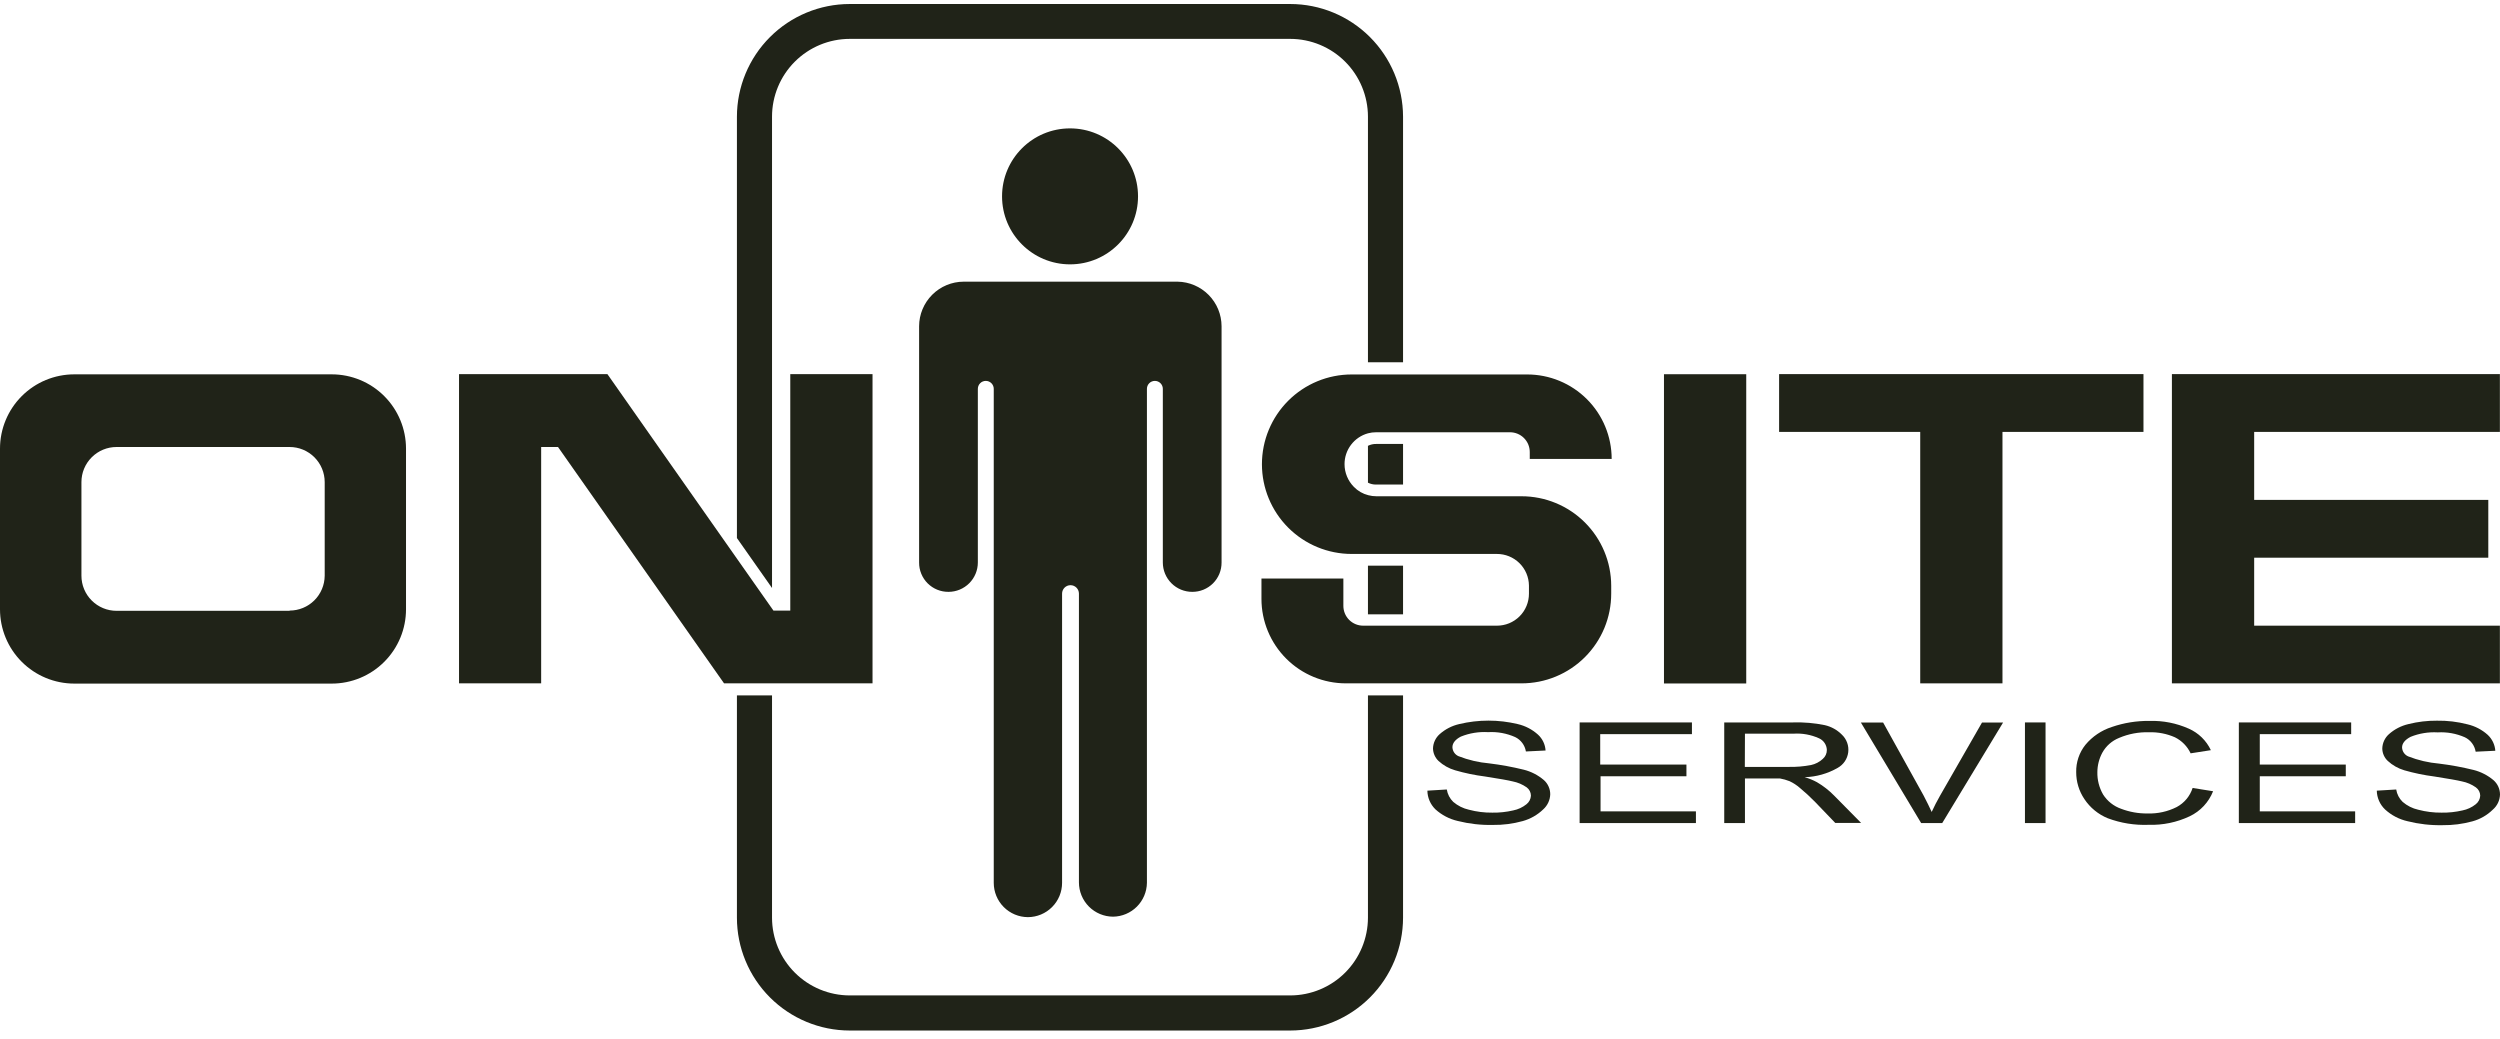
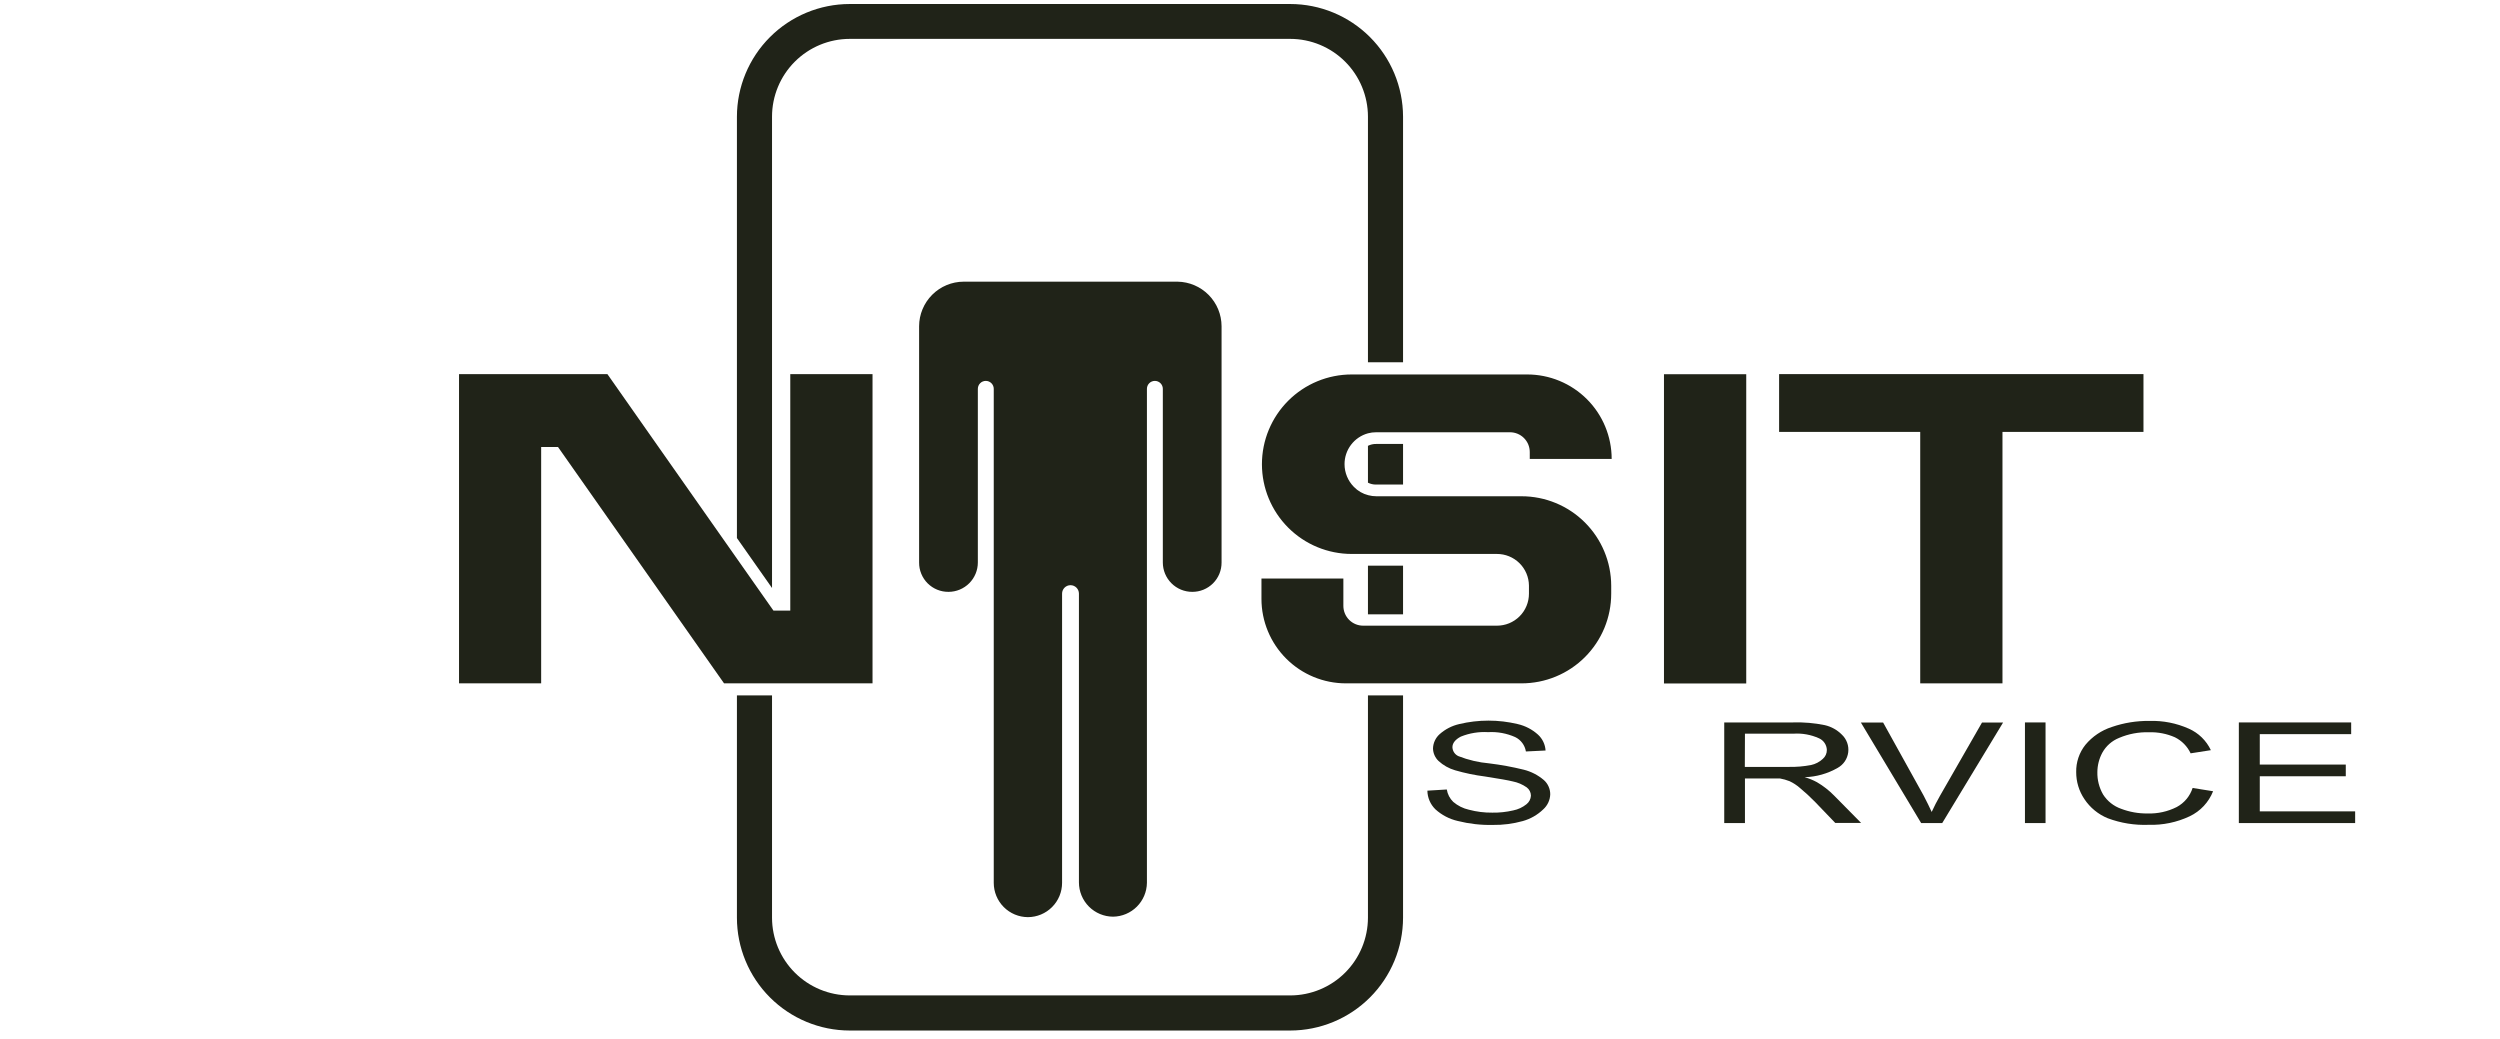
<svg xmlns="http://www.w3.org/2000/svg" width="190" height="79" viewBox="0 0 190 79" fill="none">
-   <path d="M81.323 20.091C84.177 20.091 86.49 17.777 86.49 14.924C86.49 12.071 84.177 9.757 81.323 9.757C78.47 9.757 76.156 12.071 76.156 14.924C76.156 17.777 78.47 20.091 81.323 20.091Z" fill="#202318" />
  <path d="M92.839 24.795V42.749C92.841 43.043 92.785 43.334 92.674 43.606C92.563 43.878 92.398 44.125 92.191 44.333C91.983 44.54 91.736 44.705 91.464 44.816C91.192 44.927 90.901 44.983 90.607 44.981C90.015 44.981 89.447 44.746 89.029 44.327C88.61 43.909 88.375 43.341 88.375 42.749V29.552C88.375 29.392 88.311 29.238 88.198 29.125C88.085 29.011 87.931 28.948 87.77 28.948C87.61 28.948 87.456 29.011 87.343 29.125C87.229 29.238 87.166 29.392 87.166 29.552V67.097C87.156 67.776 86.883 68.424 86.403 68.904C85.923 69.384 85.274 69.658 84.596 69.667C83.906 69.665 83.246 69.389 82.759 68.901C82.272 68.412 81.999 67.751 81.999 67.061V45.114C81.999 44.945 81.931 44.782 81.811 44.662C81.691 44.542 81.528 44.474 81.359 44.474C81.189 44.474 81.026 44.542 80.906 44.662C80.786 44.782 80.718 44.945 80.718 45.114V67.097C80.718 67.787 80.445 68.448 79.958 68.936C79.472 69.425 78.811 69.7 78.122 69.703C77.432 69.7 76.772 69.425 76.285 68.936C75.798 68.448 75.525 67.787 75.525 67.097V29.552C75.525 29.392 75.461 29.238 75.348 29.125C75.235 29.011 75.081 28.948 74.92 28.948C74.76 28.948 74.606 29.011 74.493 29.125C74.379 29.238 74.316 29.392 74.316 29.552V42.749C74.316 43.341 74.081 43.909 73.662 44.327C73.243 44.746 72.676 44.981 72.084 44.981C71.79 44.983 71.499 44.927 71.227 44.816C70.955 44.705 70.708 44.54 70.5 44.333C70.292 44.125 70.128 43.878 70.017 43.606C69.905 43.334 69.849 43.043 69.852 42.749V24.795C69.854 23.897 70.212 23.037 70.847 22.402C71.481 21.767 72.342 21.409 73.24 21.407H89.496C90.386 21.421 91.235 21.784 91.86 22.417C92.485 23.051 92.837 23.905 92.839 24.795Z" fill="#202318" />
-   <path d="M0 34.097V46.306C0 47.804 0.595 49.24 1.654 50.299C2.713 51.358 4.149 51.953 5.647 51.953H25.211C26.708 51.953 28.145 51.358 29.203 50.299C30.262 49.24 30.857 47.804 30.857 46.306V34.097C30.857 32.599 30.262 31.163 29.203 30.104C28.145 29.045 26.708 28.45 25.211 28.45H5.647C4.149 28.45 2.713 29.045 1.654 30.104C0.595 31.163 0 32.599 0 34.097ZM22.009 46.422H8.857C8.15 46.422 7.471 46.141 6.971 45.64C6.47 45.14 6.189 44.462 6.189 43.754V36.64C6.189 35.932 6.47 35.254 6.971 34.754C7.471 34.253 8.15 33.972 8.857 33.972H22.009C22.717 33.972 23.395 34.253 23.896 34.754C24.396 35.254 24.677 35.932 24.677 36.64V43.754C24.672 44.458 24.389 45.132 23.889 45.629C23.39 46.125 22.714 46.404 22.009 46.404V46.422Z" fill="#202318" />
  <path d="M122.452 44.51V45.114C122.453 46.011 122.277 46.898 121.935 47.726C121.592 48.554 121.09 49.306 120.456 49.94C119.823 50.574 119.07 51.076 118.242 51.418C117.414 51.761 116.527 51.936 115.631 51.935H102.292C100.589 51.935 98.956 51.259 97.752 50.055C96.548 48.851 95.871 47.218 95.871 45.515V43.967H102.096V46.048C102.096 46.447 102.255 46.829 102.536 47.111C102.818 47.393 103.201 47.551 103.599 47.551H113.763C114.083 47.552 114.4 47.49 114.695 47.369C114.991 47.247 115.259 47.069 115.486 46.843C115.712 46.618 115.892 46.35 116.014 46.054C116.137 45.759 116.2 45.443 116.2 45.123V44.501C116.193 43.86 115.933 43.248 115.476 42.798C115.02 42.349 114.404 42.098 113.763 42.1H102.728C100.919 42.1 99.184 41.381 97.905 40.102C96.626 38.823 95.907 37.088 95.907 35.279C95.907 33.47 96.626 31.735 97.905 30.456C99.184 29.177 100.919 28.459 102.728 28.459H116.067C117.769 28.459 119.402 29.135 120.607 30.339C121.811 31.543 122.487 33.176 122.487 34.879H116.262V34.355C116.262 33.956 116.104 33.574 115.822 33.292C115.54 33.01 115.158 32.852 114.759 32.852H104.586C104.376 32.851 104.167 32.878 103.964 32.932C103.451 33.074 102.999 33.381 102.678 33.805C102.356 34.229 102.183 34.747 102.185 35.279C102.186 35.926 102.442 36.545 102.897 37.005C103.195 37.313 103.574 37.532 103.99 37.636C104.193 37.69 104.403 37.717 104.613 37.716H115.631C117.436 37.714 119.168 38.428 120.447 39.702C121.726 40.975 122.447 42.705 122.452 44.51Z" fill="#202318" />
  <path d="M126.462 51.944H132.714V28.441H126.462V51.944Z" fill="#202318" />
  <path d="M162.904 28.432V32.825H152.188V51.935H145.937V32.825H135.212V28.432H162.904Z" fill="#202318" />
-   <path d="M171.317 32.825V37.992H189.111V42.385H171.317V47.551H189.991V51.935H165.065V28.432H189.991V32.825H171.317Z" fill="#202318" />
  <path d="M103.964 42.989V46.688H106.632V42.989H103.964ZM104.586 33.741C104.37 33.737 104.157 33.786 103.964 33.883V36.684C104.157 36.781 104.37 36.83 104.586 36.827H106.632V33.741H104.586ZM103.964 52.851V69.747C103.961 71.312 103.339 72.813 102.232 73.92C101.125 75.027 99.624 75.65 98.059 75.652H64.578C63.013 75.65 61.513 75.027 60.406 73.92C59.299 72.813 58.676 71.312 58.674 69.747V52.851H56.006V69.747C56.008 72.02 56.912 74.199 58.519 75.806C60.126 77.413 62.305 78.317 64.578 78.32H98.059C100.332 78.317 102.511 77.413 104.118 75.806C105.725 74.199 106.629 72.02 106.632 69.747V52.851H103.964ZM98.059 0.305H64.578C62.305 0.307 60.126 1.211 58.519 2.818C56.912 4.425 56.008 6.604 56.006 8.877V40.891L58.674 44.688V8.859C58.676 7.294 59.299 5.793 60.406 4.687C61.513 3.58 63.013 2.957 64.578 2.955H98.059C99.624 2.957 101.125 3.58 102.232 4.687C103.339 5.793 103.961 7.294 103.964 8.859V27.534H106.632V8.859C106.625 6.59 105.718 4.415 104.112 2.812C102.505 1.208 100.329 0.307 98.059 0.305ZM103.964 42.989V46.688H106.632V42.989H103.964Z" fill="#202318" />
  <path d="M66.312 28.432V51.935H55.028L51.142 46.404L42.409 33.972H41.128V51.935H34.886V28.432H46.162L50.048 33.972L56.006 42.456L58.674 46.253L58.78 46.404H60.061V28.432H66.312Z" fill="#202318" />
  <path d="M108.481 60.09L109.957 60.001C110.014 60.36 110.185 60.691 110.446 60.943C110.789 61.236 111.198 61.441 111.638 61.539C112.218 61.693 112.816 61.768 113.417 61.761C113.949 61.77 114.481 61.713 114.999 61.593C115.371 61.52 115.718 61.358 116.013 61.121C116.112 61.043 116.194 60.945 116.252 60.833C116.31 60.721 116.344 60.598 116.351 60.472C116.35 60.349 116.32 60.229 116.265 60.119C116.209 60.01 116.129 59.914 116.031 59.841C115.711 59.616 115.348 59.461 114.964 59.387C114.653 59.307 113.95 59.183 112.865 59.014C112.095 58.916 111.334 58.759 110.589 58.542C110.118 58.406 109.686 58.163 109.326 57.831C109.197 57.708 109.094 57.56 109.022 57.397C108.95 57.234 108.911 57.058 108.908 56.88C108.914 56.674 108.962 56.471 109.049 56.285C109.137 56.098 109.261 55.931 109.415 55.795C109.838 55.419 110.349 55.156 110.9 55.03C112.361 54.68 113.885 54.68 115.346 55.03C115.919 55.161 116.449 55.436 116.885 55.83C117.228 56.142 117.435 56.577 117.463 57.039L115.969 57.111C115.93 56.876 115.835 56.654 115.693 56.464C115.551 56.274 115.365 56.12 115.151 56.017C114.505 55.731 113.801 55.603 113.096 55.643C112.389 55.601 111.681 55.716 111.024 55.981C110.598 56.204 110.384 56.479 110.384 56.791C110.39 56.934 110.435 57.074 110.515 57.193C110.595 57.312 110.707 57.407 110.838 57.466C111.593 57.762 112.386 57.948 113.194 58.018C114.075 58.126 114.948 58.286 115.809 58.498C116.369 58.639 116.889 58.907 117.329 59.281C117.483 59.416 117.606 59.583 117.69 59.77C117.775 59.957 117.818 60.16 117.818 60.365C117.812 60.583 117.761 60.796 117.669 60.994C117.577 61.191 117.447 61.367 117.285 61.513C116.848 61.934 116.313 62.239 115.729 62.402C114.988 62.607 114.221 62.706 113.452 62.695C112.553 62.714 111.656 62.612 110.784 62.393C110.151 62.247 109.566 61.941 109.086 61.504C108.706 61.13 108.489 60.622 108.481 60.09Z" fill="#202318" />
-   <path d="M120.051 62.553V54.905H128.587V55.795H121.616V58.107H128.169V58.996H121.642V61.664H128.89V62.553H120.051Z" fill="#202318" />
  <path d="M131.042 62.553V54.905H136.28C137.085 54.88 137.891 54.948 138.681 55.11C139.177 55.223 139.631 55.476 139.988 55.839C140.167 56.009 140.303 56.219 140.386 56.452C140.469 56.684 140.496 56.933 140.465 57.178C140.433 57.423 140.345 57.658 140.207 57.862C140.068 58.067 139.884 58.236 139.668 58.356C138.901 58.798 138.036 59.042 137.151 59.067C137.479 59.158 137.795 59.286 138.094 59.45C138.569 59.728 139.006 60.069 139.392 60.463L141.446 62.544H139.481L137.951 60.952C137.585 60.576 137.2 60.22 136.795 59.885C136.557 59.677 136.291 59.503 136.004 59.369C135.771 59.277 135.53 59.208 135.284 59.165C135.106 59.165 134.821 59.165 134.394 59.165H132.616V62.553H131.042ZM132.607 58.285H135.959C136.523 58.295 137.086 58.248 137.64 58.142C137.973 58.071 138.28 57.911 138.529 57.68C138.628 57.595 138.707 57.49 138.761 57.372C138.815 57.254 138.842 57.125 138.841 56.995C138.834 56.805 138.774 56.62 138.667 56.463C138.56 56.305 138.411 56.181 138.236 56.106C137.633 55.836 136.974 55.717 136.315 55.759H132.616L132.607 58.285Z" fill="#202318" />
  <path d="M146.008 62.553L141.428 54.914H143.118L146.195 60.463C146.435 60.908 146.64 61.352 146.808 61.708C146.995 61.299 147.209 60.881 147.449 60.463L150.632 54.914H152.233L147.609 62.553H146.008Z" fill="#202318" />
  <path d="M153.896 62.553V54.905H155.461V62.553H153.896Z" fill="#202318" />
  <path d="M166.639 59.885L168.195 60.134C167.864 60.971 167.229 61.651 166.417 62.037C165.442 62.498 164.373 62.72 163.295 62.686C162.238 62.727 161.183 62.558 160.192 62.188C159.466 61.891 158.847 61.383 158.413 60.73C158.006 60.126 157.789 59.413 157.791 58.685C157.774 57.93 158.022 57.194 158.493 56.604C159.019 55.973 159.713 55.505 160.494 55.252C161.415 54.934 162.384 54.778 163.358 54.79C164.385 54.758 165.406 54.959 166.346 55.377C167.085 55.702 167.681 56.283 168.026 57.013L166.488 57.253C166.239 56.724 165.819 56.295 165.296 56.035C164.678 55.763 164.006 55.632 163.331 55.652C162.55 55.628 161.773 55.773 161.054 56.079C160.51 56.296 160.057 56.695 159.774 57.209C159.532 57.66 159.404 58.164 159.4 58.676C159.386 59.274 159.537 59.865 159.836 60.383C160.158 60.888 160.64 61.27 161.206 61.468C161.844 61.711 162.523 61.832 163.206 61.824C163.977 61.85 164.741 61.682 165.43 61.335C166.006 61.027 166.439 60.507 166.639 59.885Z" fill="#202318" />
  <path d="M170.152 62.553V54.905H178.689V55.795H171.743V58.107H178.279V58.996H171.743V61.664H178.991V62.553H170.152Z" fill="#202318" />
-   <path d="M180.636 60.09L182.112 60.001C182.168 60.36 182.34 60.691 182.601 60.943C182.94 61.236 183.347 61.441 183.784 61.539C184.364 61.692 184.962 61.767 185.563 61.761C186.095 61.77 186.627 61.713 187.145 61.593C187.516 61.52 187.864 61.358 188.159 61.121C188.258 61.043 188.34 60.945 188.398 60.833C188.456 60.721 188.49 60.598 188.497 60.472C188.495 60.349 188.465 60.227 188.408 60.117C188.35 60.008 188.268 59.913 188.168 59.841C187.851 59.617 187.491 59.462 187.11 59.387C186.79 59.307 186.087 59.183 185.011 59.014C184.238 58.915 183.474 58.757 182.726 58.542C182.259 58.404 181.83 58.161 181.472 57.831C181.341 57.709 181.237 57.562 181.165 57.398C181.093 57.235 181.055 57.058 181.054 56.88C181.06 56.674 181.108 56.471 181.195 56.285C181.283 56.098 181.407 55.931 181.561 55.795C181.984 55.419 182.495 55.156 183.046 55.03C183.752 54.852 184.479 54.766 185.207 54.772C185.989 54.759 186.77 54.852 187.528 55.048C188.1 55.181 188.629 55.456 189.066 55.848C189.405 56.164 189.611 56.596 189.644 57.057L188.15 57.129C188.111 56.894 188.017 56.672 187.874 56.482C187.732 56.292 187.546 56.138 187.332 56.035C186.684 55.749 185.977 55.621 185.269 55.661C184.565 55.62 183.86 55.735 183.206 55.999C182.779 56.221 182.557 56.497 182.557 56.808C182.563 56.953 182.61 57.093 182.691 57.212C182.773 57.332 182.887 57.426 183.019 57.484C183.774 57.78 184.568 57.966 185.376 58.035C186.256 58.143 187.129 58.304 187.99 58.516C188.55 58.657 189.07 58.925 189.511 59.298C189.664 59.434 189.788 59.601 189.872 59.788C189.956 59.975 190 60.178 190 60.383C189.994 60.601 189.942 60.816 189.849 61.014C189.755 61.211 189.622 61.387 189.457 61.53C189.026 61.953 188.493 62.26 187.91 62.42C187.169 62.624 186.403 62.723 185.634 62.713C184.735 62.732 183.838 62.631 182.966 62.411C182.332 62.267 181.747 61.961 181.267 61.521C181.073 61.337 180.916 61.115 180.808 60.869C180.7 60.623 180.641 60.358 180.636 60.09Z" fill="#202318" />
</svg>